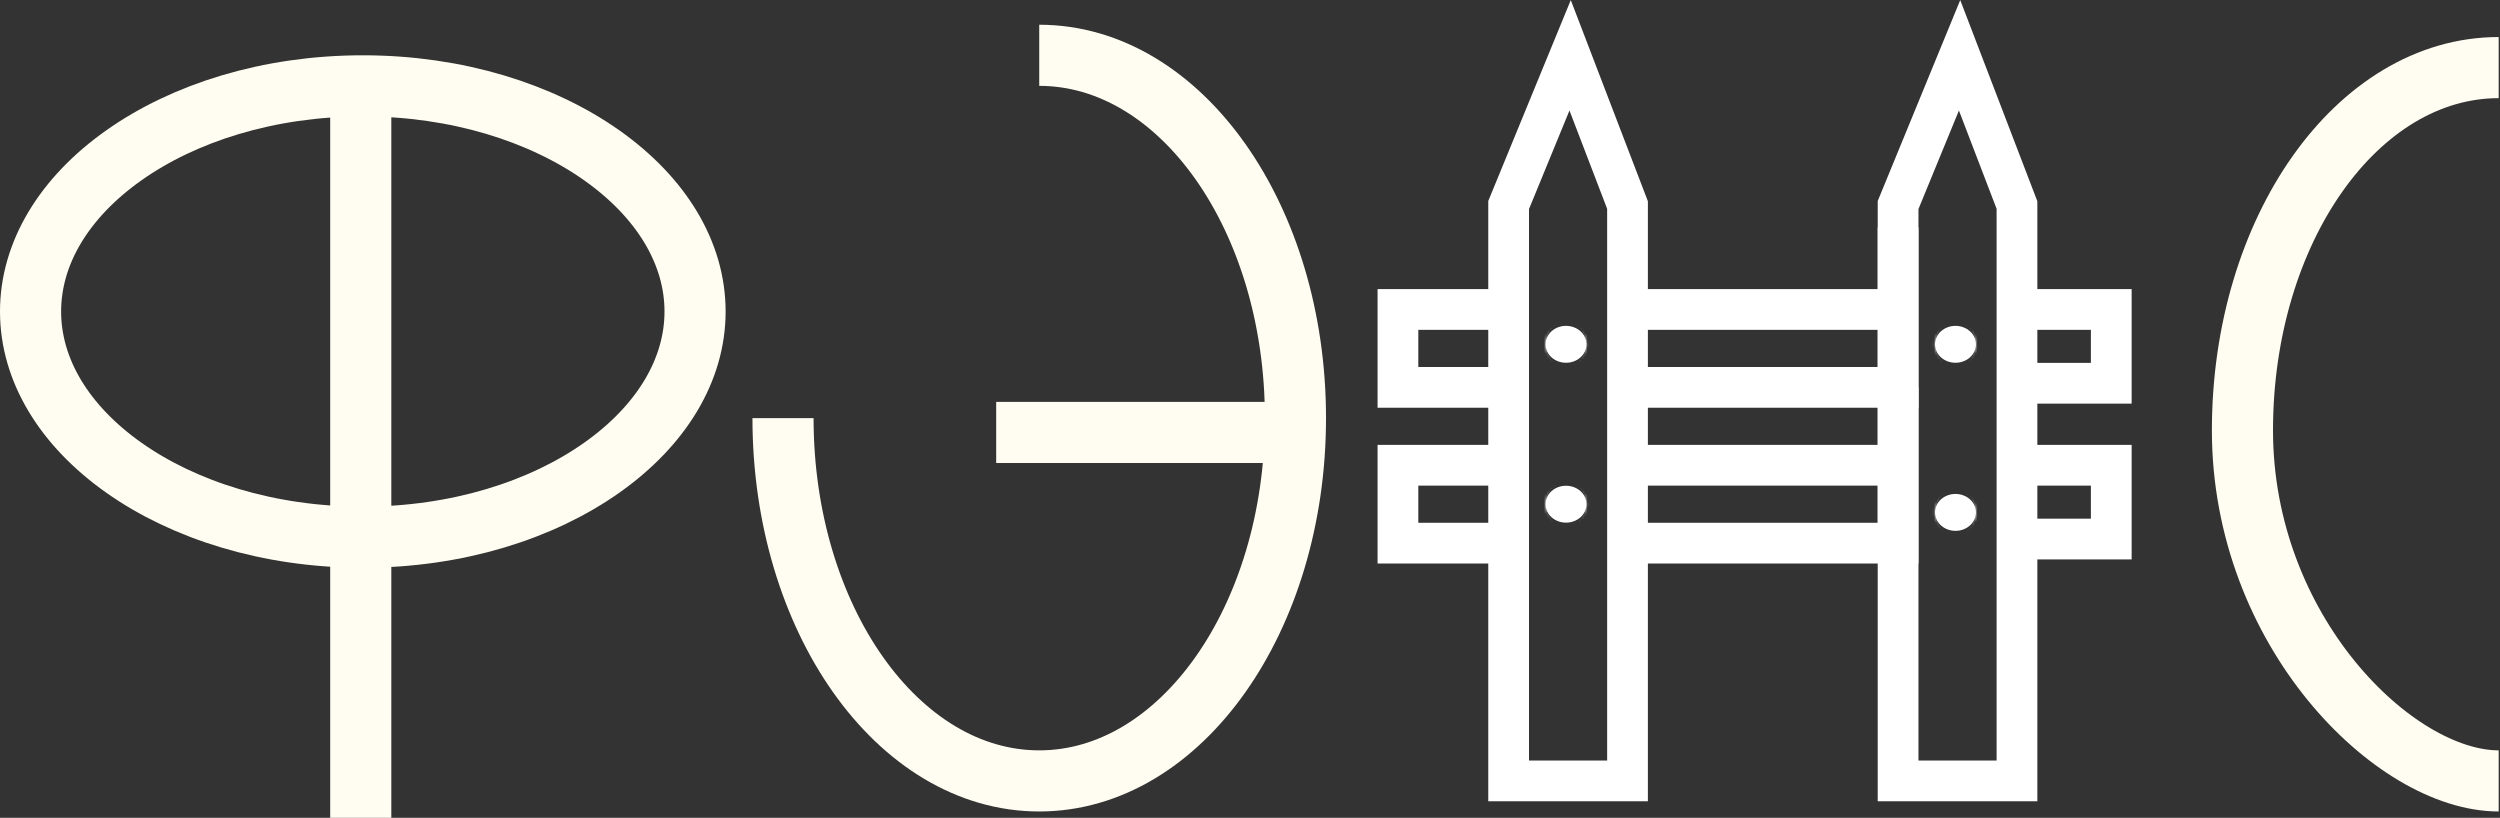
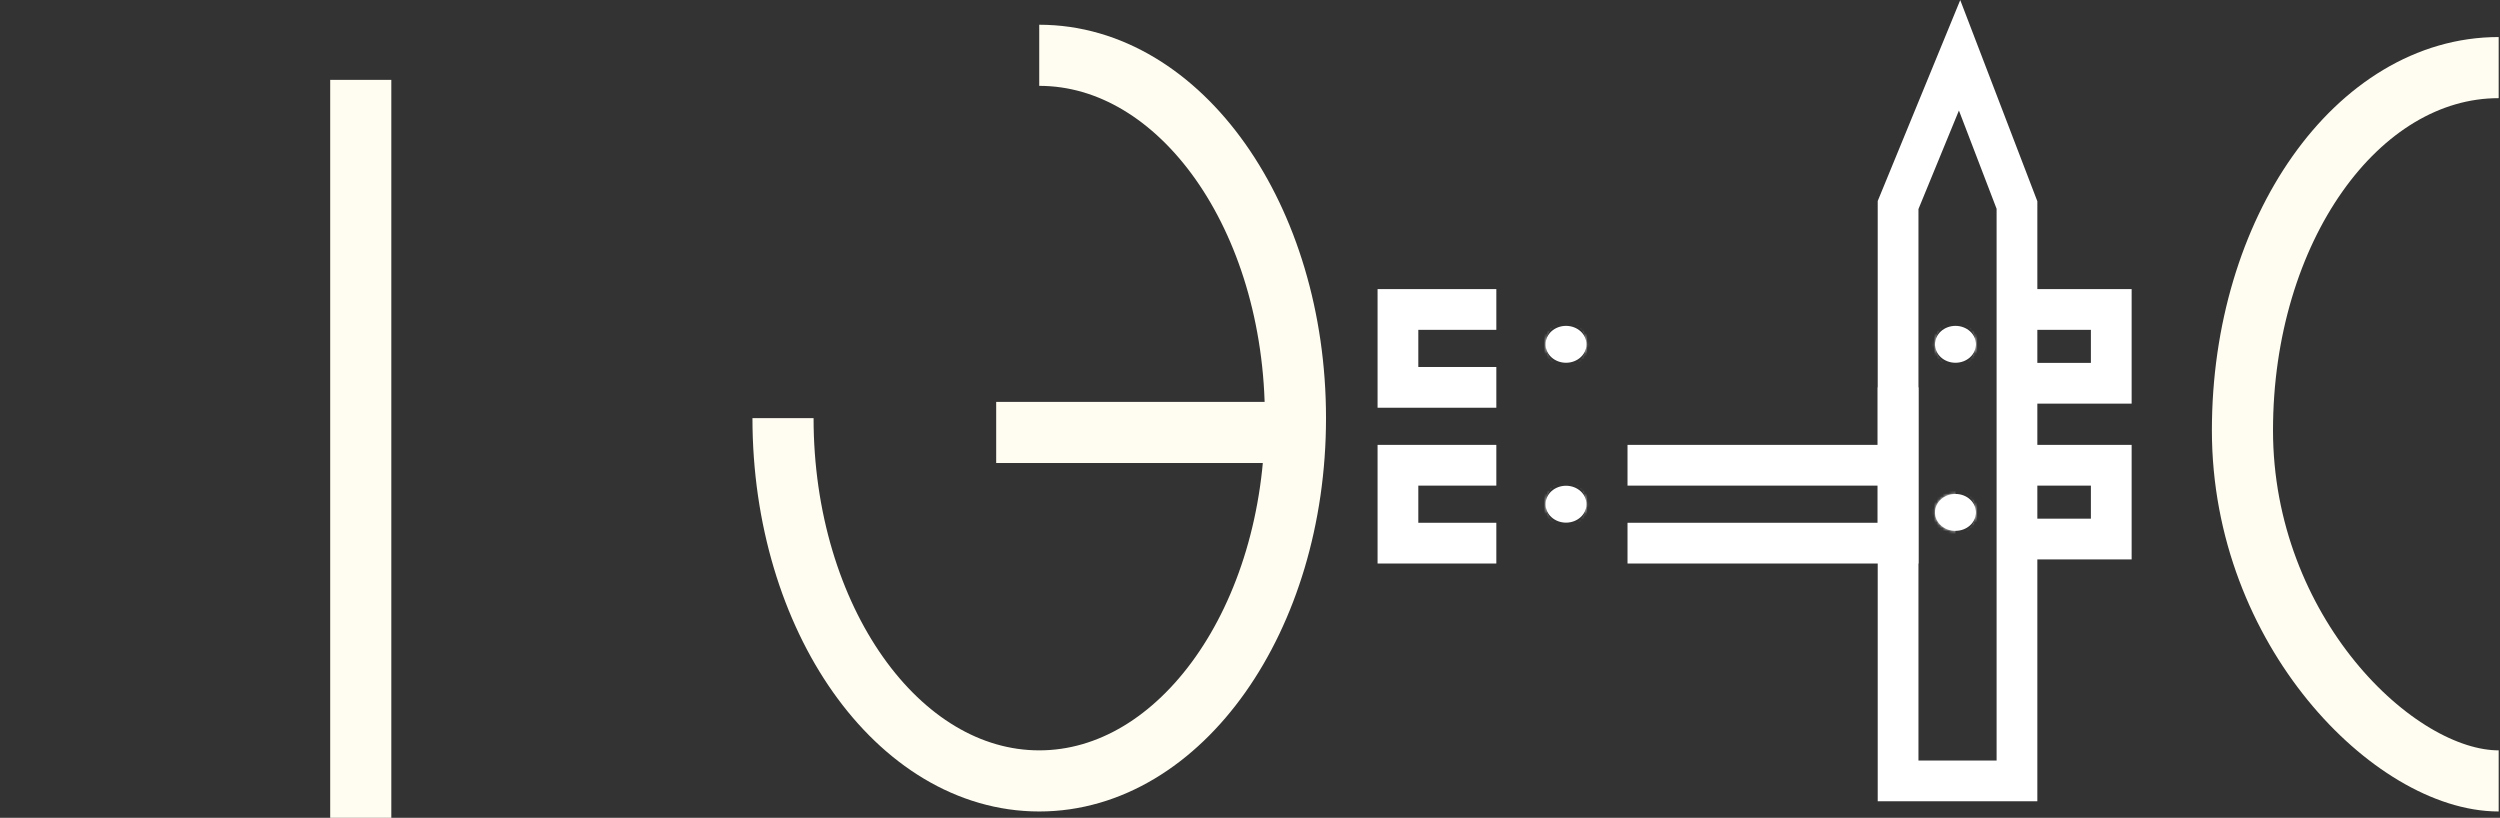
<svg xmlns="http://www.w3.org/2000/svg" width="859" height="281" viewBox="0 0 859 281" fill="none">
  <rect x="0" y="0" width="859" height="281" fill="#333333" stroke="none" />
  <path d="M858.543 268.323C822.624 268.323 770.505 216.736 770.505 147.887C770.505 79.039 809.921 23.226 858.543 23.226" stroke="#FFFDF1" stroke-width="21" />
-   <path d="M518.366 70.448V268.323H559.215V70.448L539.495 19L518.366 70.448Z" stroke="white" stroke-width="14" />
  <path d="M514.14 159.86H480.333V186.624H514.14" stroke="white" stroke-width="14" />
  <path d="M514.14 106.333H480.333V133.097H514.14" stroke="white" stroke-width="14" />
  <path d="M695.85 159.86H725.43V185.215H695.85" stroke="white" stroke-width="14" />
  <path d="M695.85 106.333H725.43V131.688H695.85" stroke="white" stroke-width="14" />
  <path d="M559.215 159.86H652.183" stroke="white" stroke-width="14" />
-   <path d="M559.215 106.333H652.183" stroke="white" stroke-width="14" />
-   <path d="M652.183 78.161V133.097H559.215" stroke="white" stroke-width="14" />
  <mask id="path-10-inside-1_14_11394" fill="white">
    <ellipse cx="538.086" cy="118.306" rx="7.043" ry="6.339" />
  </mask>
  <ellipse cx="538.086" cy="118.306" rx="7.043" ry="6.339" fill="white" />
  <path d="M531.129 118.306C531.129 112.724 535.668 110.645 538.086 110.645V138.645C548.284 138.645 559.129 130.89 559.129 118.306H531.129ZM538.086 110.645C540.504 110.645 545.043 112.724 545.043 118.306H517.043C517.043 130.89 527.888 138.645 538.086 138.645V110.645ZM545.043 118.306C545.043 123.889 540.504 125.968 538.086 125.968V97.968C527.888 97.968 517.043 105.723 517.043 118.306H545.043ZM538.086 125.968C535.668 125.968 531.129 123.889 531.129 118.306H559.129C559.129 105.723 548.284 97.968 538.086 97.968V125.968Z" fill="white" mask="url(#path-10-inside-1_14_11394)" />
  <mask id="path-12-inside-2_14_11394" fill="white">
    <ellipse cx="671.903" cy="118.306" rx="7.043" ry="6.339" />
  </mask>
  <ellipse cx="671.903" cy="118.306" rx="7.043" ry="6.339" fill="white" />
  <path d="M664.946 118.306C664.946 112.724 669.485 110.645 671.903 110.645V138.645C682.101 138.645 692.946 130.89 692.946 118.306H664.946ZM671.903 110.645C674.322 110.645 678.86 112.724 678.86 118.306H650.86C650.86 130.89 661.705 138.645 671.903 138.645V110.645ZM678.86 118.306C678.86 123.889 674.322 125.968 671.903 125.968V97.968C661.705 97.968 650.86 105.723 650.86 118.306H678.86ZM671.903 125.968C669.485 125.968 664.946 123.889 664.946 118.306H692.946C692.946 105.723 682.101 97.968 671.903 97.968V125.968Z" fill="white" mask="url(#path-12-inside-2_14_11394)" />
  <mask id="path-14-inside-3_14_11394" fill="white">
    <ellipse cx="538.086" cy="173.242" rx="7.043" ry="6.339" />
  </mask>
  <ellipse cx="538.086" cy="173.242" rx="7.043" ry="6.339" fill="white" />
  <path d="M531.129 173.242C531.129 167.66 535.668 165.581 538.086 165.581V193.581C548.284 193.581 559.129 185.826 559.129 173.242H531.129ZM538.086 165.581C540.504 165.581 545.043 167.66 545.043 173.242H517.043C517.043 185.826 527.888 193.581 538.086 193.581V165.581ZM545.043 173.242C545.043 178.824 540.504 180.903 538.086 180.903V152.903C527.888 152.903 517.043 160.658 517.043 173.242H545.043ZM538.086 180.903C535.668 180.903 531.129 178.824 531.129 173.242H559.129C559.129 160.658 548.284 152.903 538.086 152.903V180.903Z" fill="white" mask="url(#path-14-inside-3_14_11394)" />
  <path d="M652.183 133.097V186.624H559.215" stroke="white" stroke-width="14" />
  <mask id="path-17-inside-4_14_11394" fill="white">
    <ellipse cx="671.903" cy="176.059" rx="7.043" ry="6.339" />
  </mask>
  <ellipse cx="671.903" cy="176.059" rx="7.043" ry="6.339" fill="white" />
-   <path d="M664.946 176.059C664.946 170.477 669.485 168.398 671.903 168.398V196.398C682.101 196.398 692.946 188.643 692.946 176.059H664.946ZM671.903 168.398C674.322 168.398 678.86 170.477 678.86 176.059H650.86C650.86 188.643 661.705 196.398 671.903 196.398V168.398ZM678.86 176.059C678.86 181.641 674.322 183.72 671.903 183.72V155.72C661.705 155.72 650.86 163.475 650.86 176.059H678.86ZM671.903 183.72C669.485 183.72 664.946 181.641 664.946 176.059H692.946C692.946 163.475 682.101 155.72 671.903 155.72V183.72Z" fill="white" mask="url(#path-17-inside-4_14_11394)" />
+   <path d="M664.946 176.059V196.398C682.101 196.398 692.946 188.643 692.946 176.059H664.946ZM671.903 168.398C674.322 168.398 678.86 170.477 678.86 176.059H650.86C650.86 188.643 661.705 196.398 671.903 196.398V168.398ZM678.86 176.059C678.86 181.641 674.322 183.72 671.903 183.72V155.72C661.705 155.72 650.86 163.475 650.86 176.059H678.86ZM671.903 183.72C669.485 183.72 664.946 181.641 664.946 176.059H692.946C692.946 163.475 682.101 155.72 671.903 155.72V183.72Z" fill="white" mask="url(#path-17-inside-4_14_11394)" />
  <path d="M652.183 70.448V268.323H693.032V70.448L673.312 19L652.183 70.448Z" stroke="white" stroke-width="14" />
  <path d="M342.29 148.591L445.118 148.591" stroke="#FFFDF1" stroke-width="21" />
  <path d="M269.043 143.661C269.043 212.51 308.459 268.323 357.081 268.323C405.702 268.323 445.118 212.51 445.118 143.661C445.118 74.813 405.702 19 357.081 19" stroke="#FFFDF1" stroke-width="21" />
-   <path d="M124.661 29.5C157.175 29.5 186.166 38.824 206.753 53.362C227.367 67.921 238.823 87.052 238.823 107.038C238.823 127.024 227.367 146.155 206.753 160.713C186.166 175.252 157.175 184.575 124.661 184.575C92.147 184.575 63.156 175.252 42.569 160.713C21.955 146.155 10.5 127.024 10.5 107.038C10.5 87.052 21.955 67.921 42.569 53.362C63.156 38.824 92.147 29.5 124.661 29.5Z" stroke="#FFFDF1" stroke-width="21" />
  <path d="M123.957 27.452V281" stroke="#FFFDF1" stroke-width="21" />
</svg>